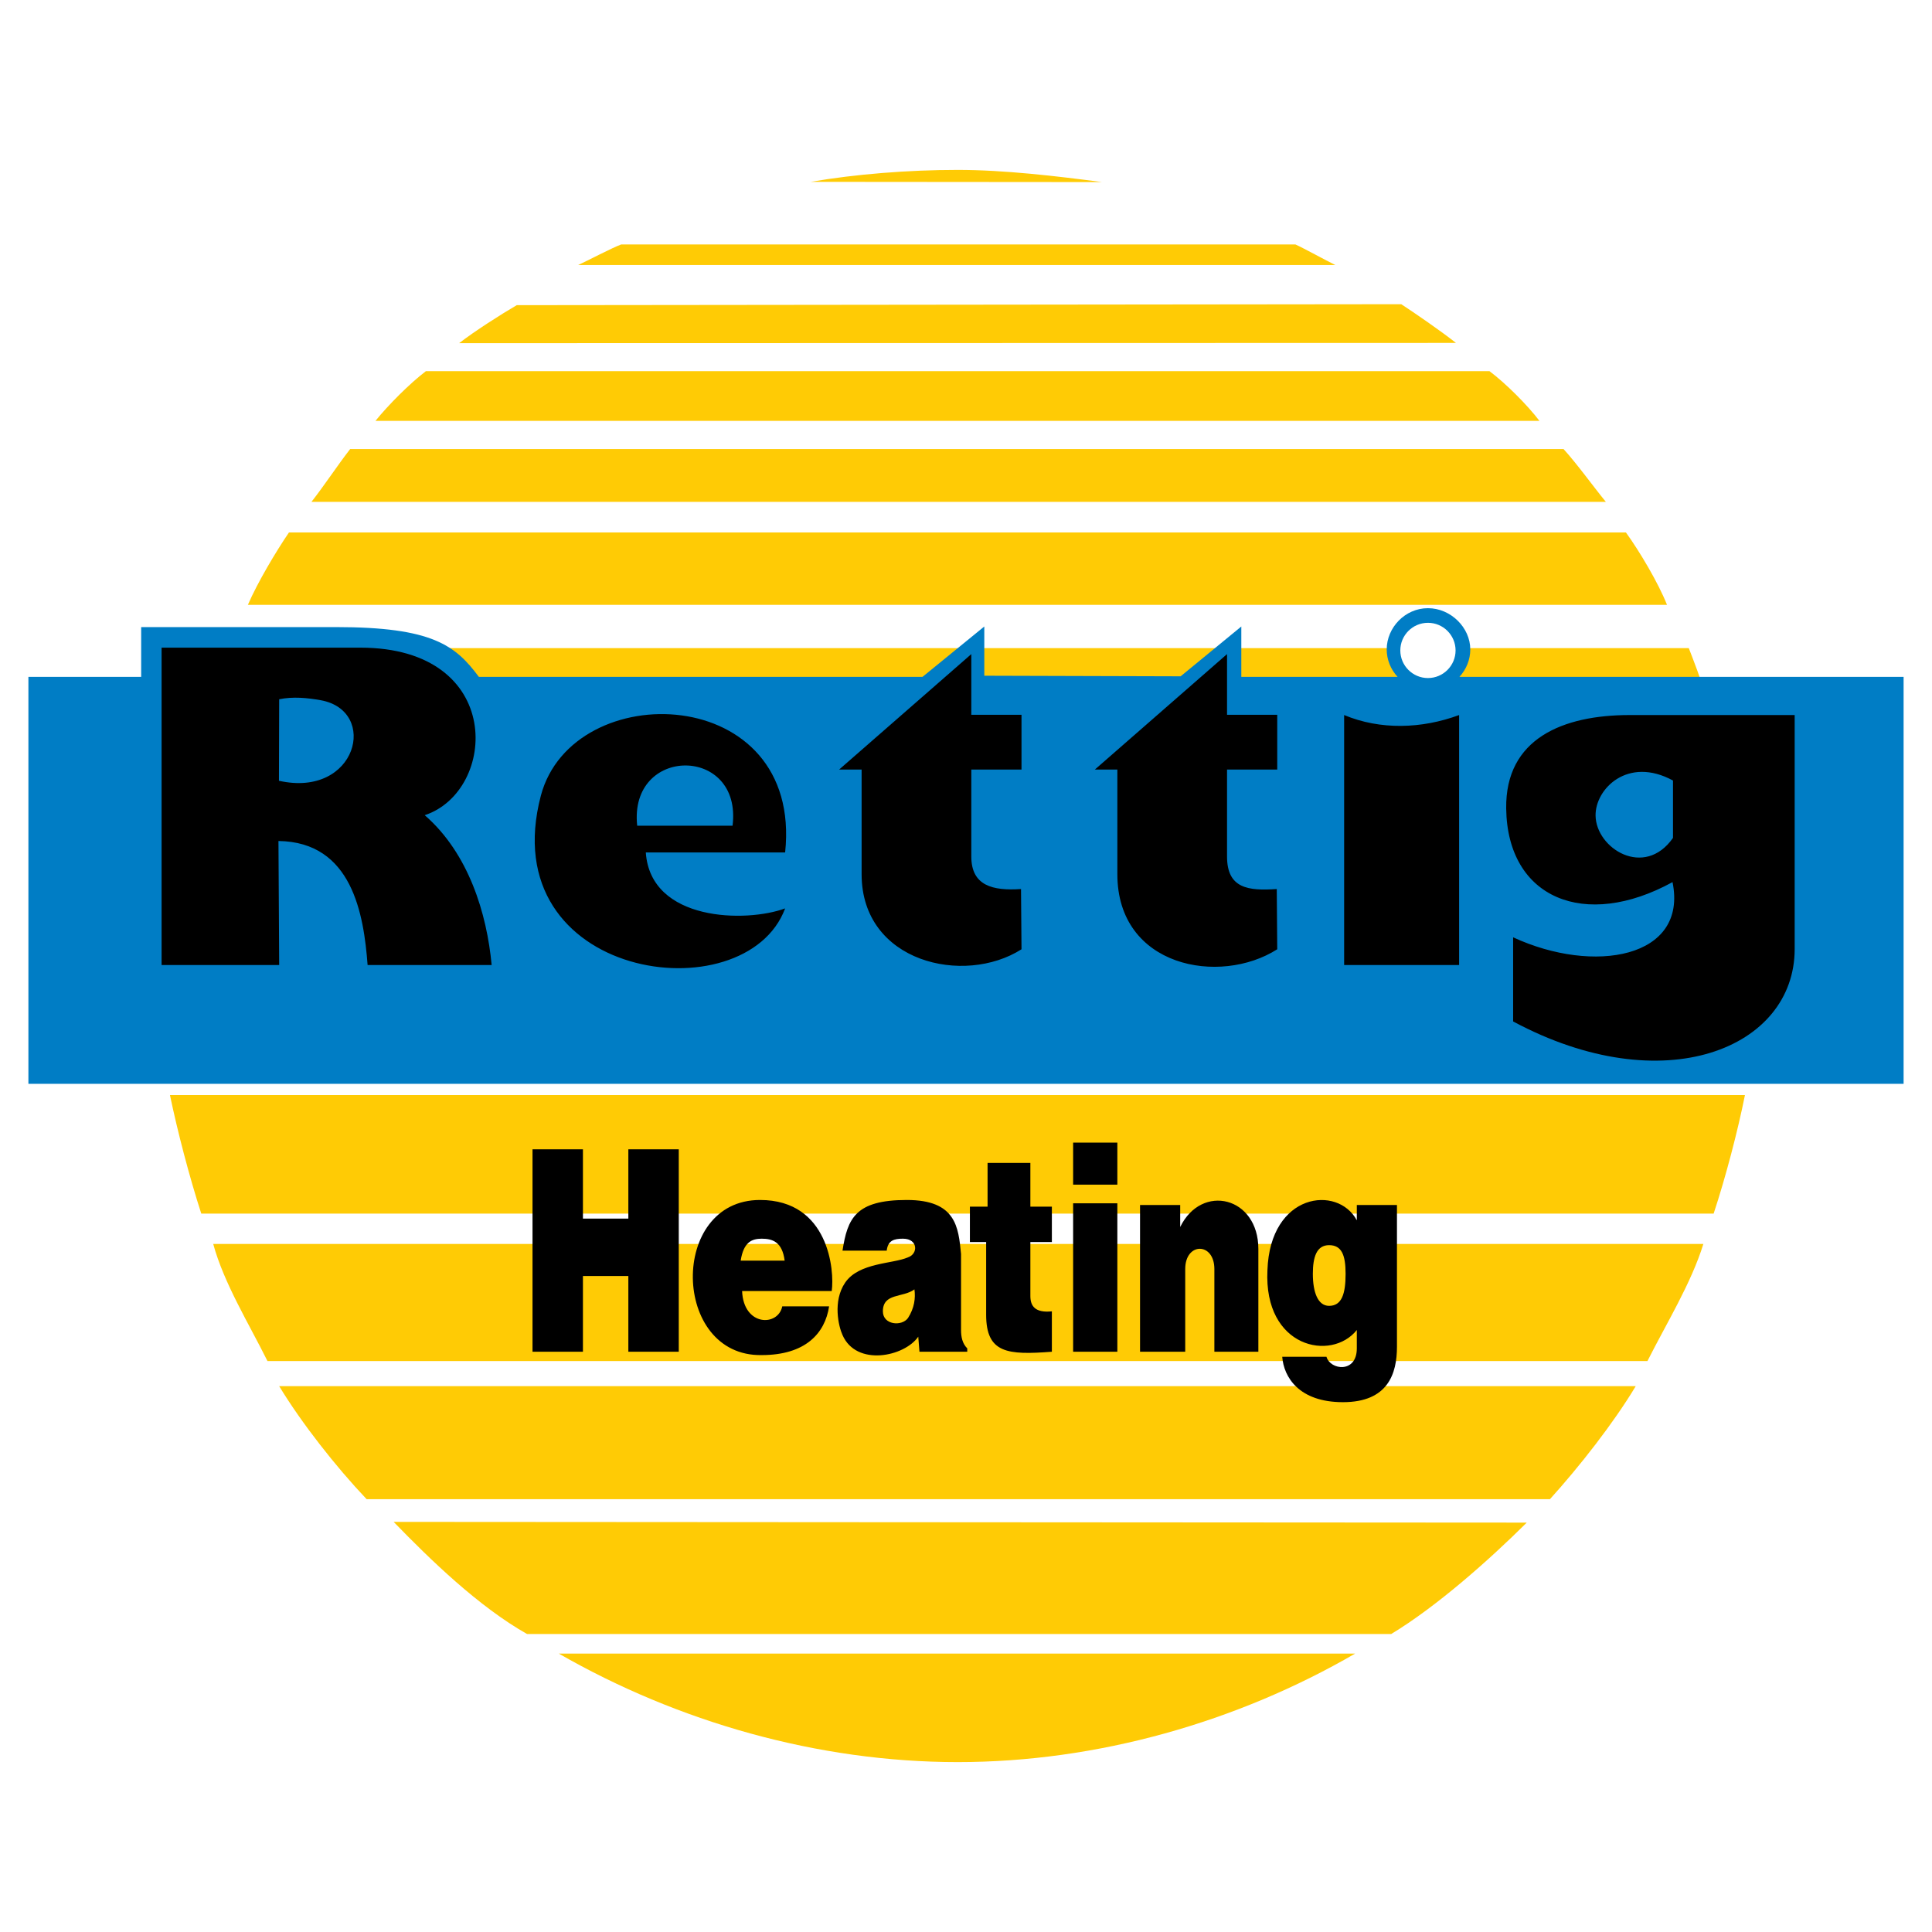
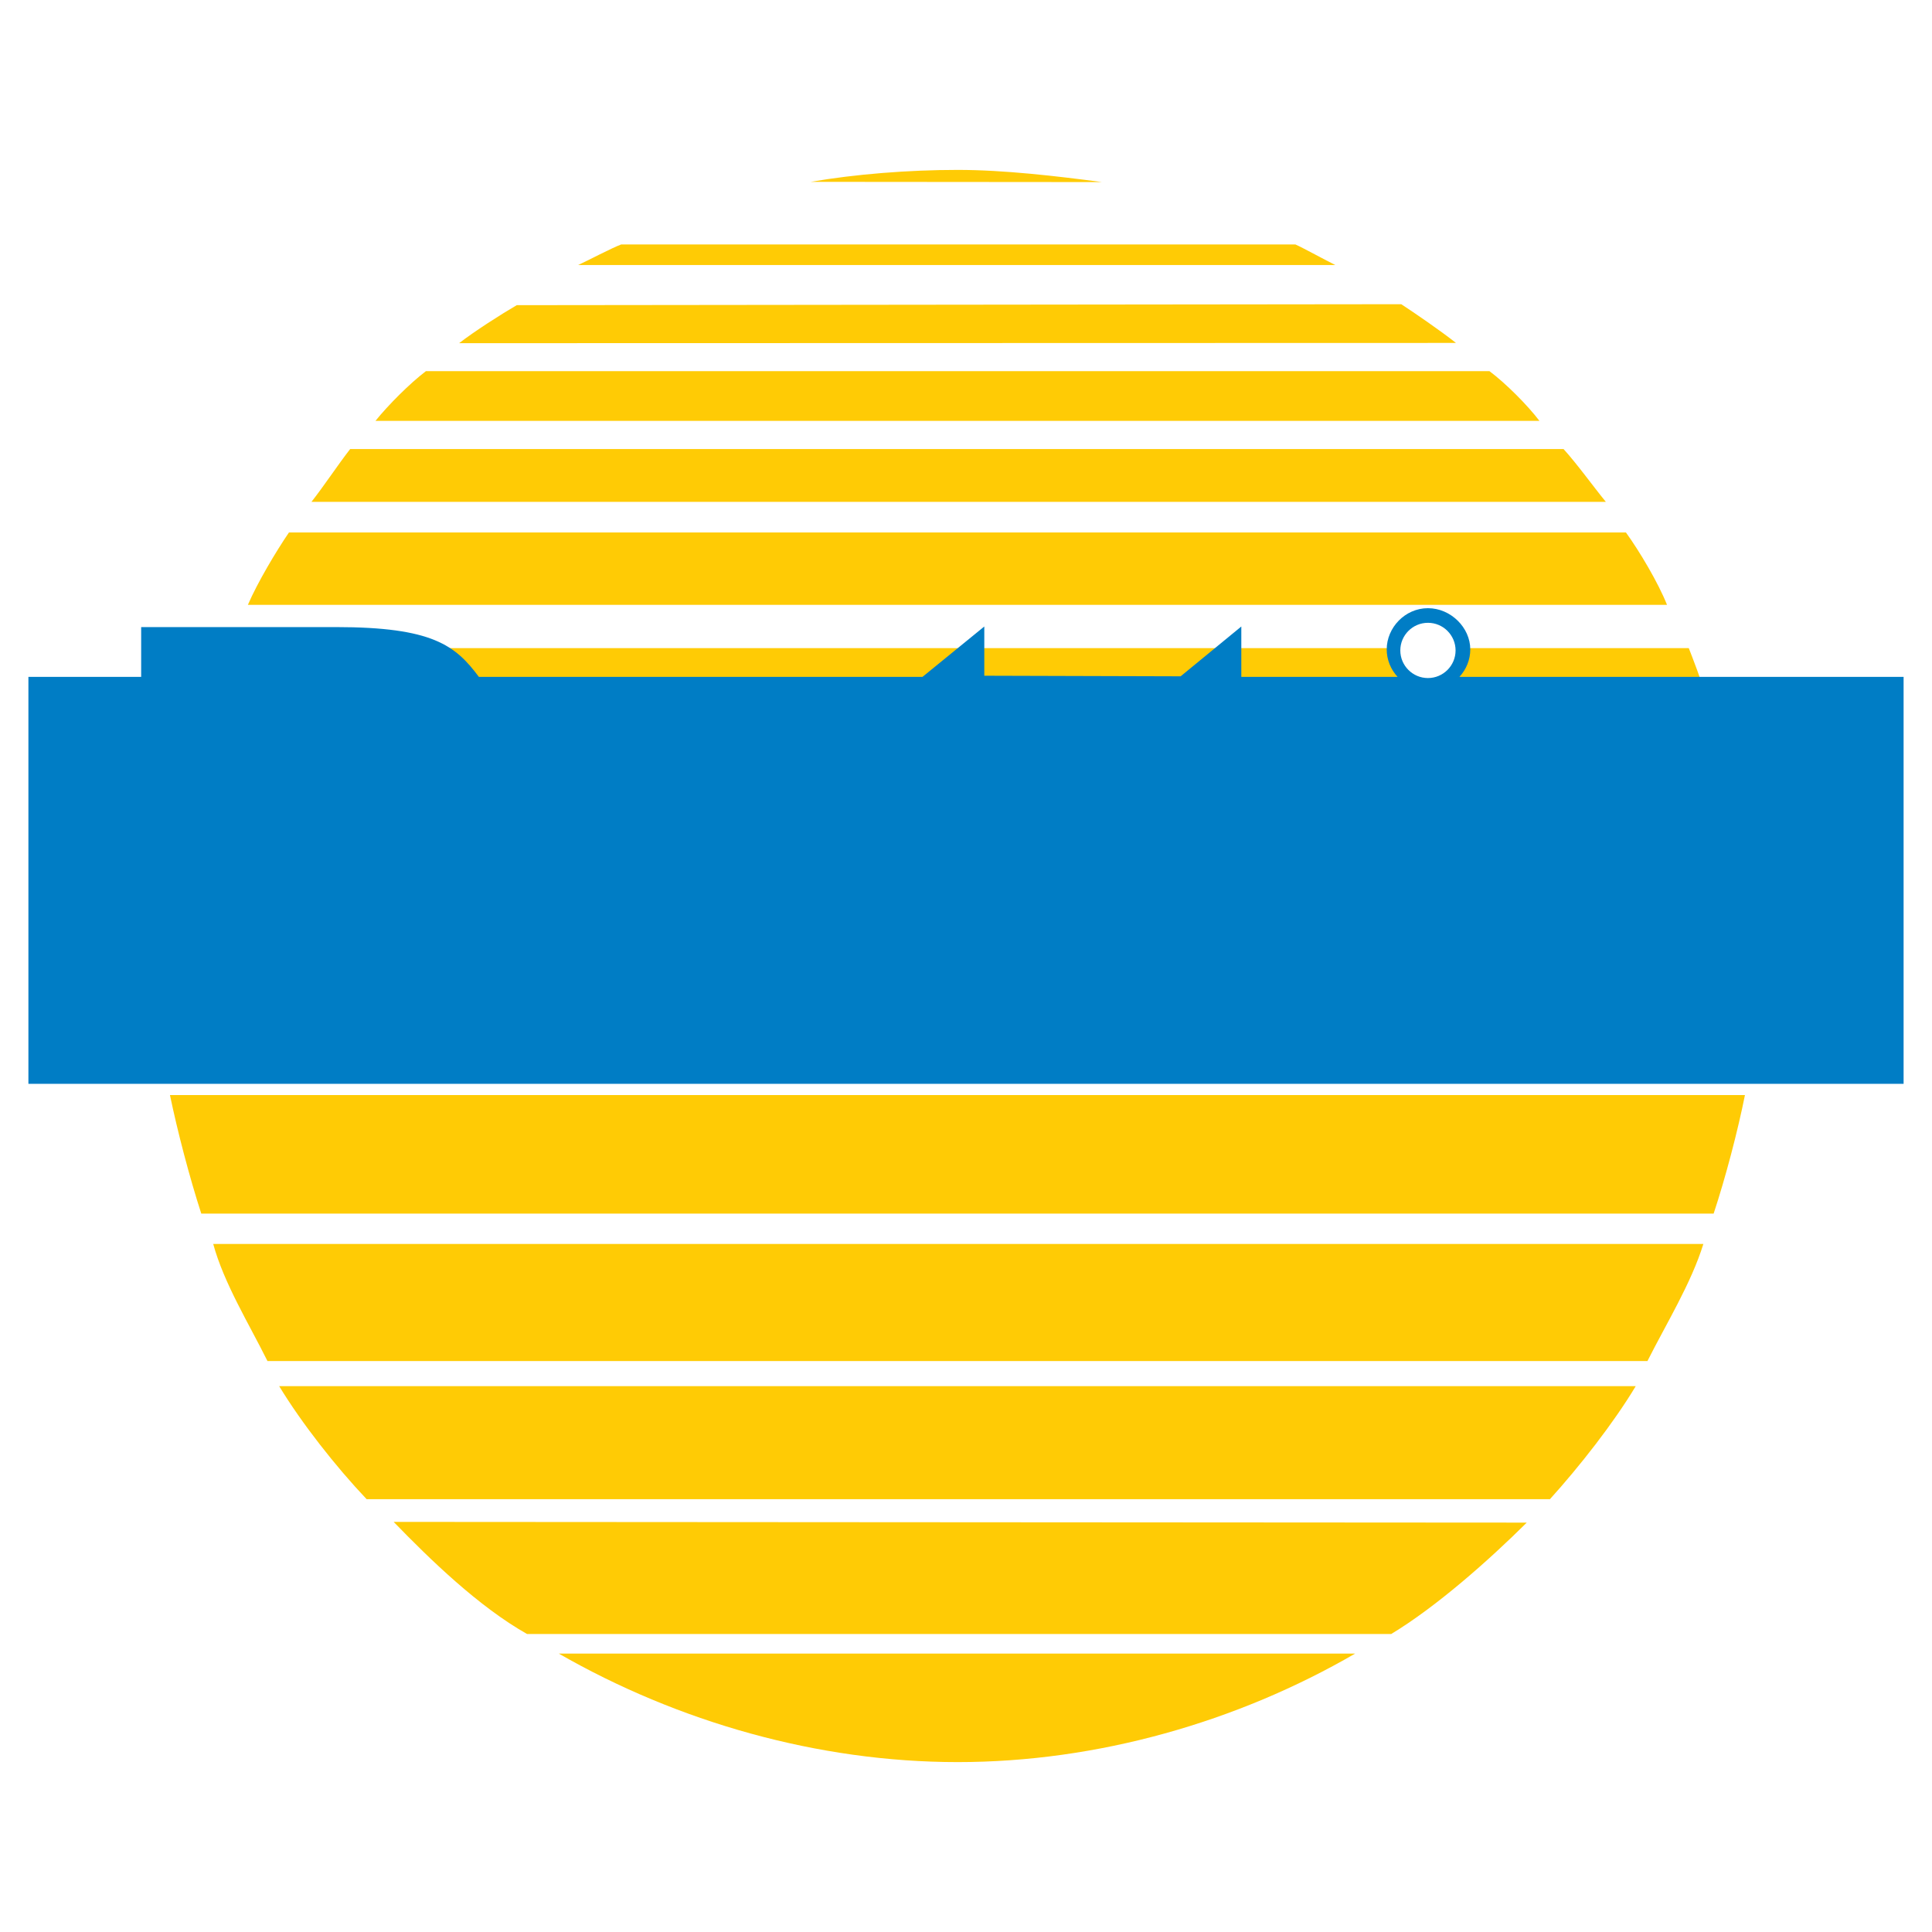
<svg xmlns="http://www.w3.org/2000/svg" version="1.0" id="Layer_1" x="0px" y="0px" width="192.756px" height="192.756px" viewBox="0 0 192.756 192.756" enable-background="new 0 0 192.756 192.756" xml:space="preserve">
  <g>
    <polygon fill-rule="evenodd" clip-rule="evenodd" fill="#FFFFFF" points="0,0 192.756,0 192.756,192.756 0,192.756 0,0  " />
    <path fill-rule="evenodd" clip-rule="evenodd" fill="#FFCB05" d="M135.203,164.979H55.752c11.875,6.82,25.848,10.826,39.797,10.826   C109.498,175.805,123.447,171.799,135.203,164.979L135.203,164.979z M138.805,163.023H52.581   c-4.817-2.719-9.681-7.439-13.306-11.184l113.049,0.072C148.557,155.656,143.311,160.305,138.805,163.023L138.805,163.023z    M27.854,138.297h135.343c-2.217,3.695-5.627,8.035-8.561,11.279H36.581C33.505,146.332,30.095,141.992,27.854,138.297   L27.854,138.297z M26.686,135.793h137.68c1.885-3.744,4.363-7.75,5.58-11.684H21.272C22.346,128.043,24.825,132.049,26.686,135.793   L26.686,135.793z M20.081,121.08h150.89c1.191-3.6,2.408-8.25,3.123-11.826H16.957C17.696,112.83,18.912,117.48,20.081,121.08   L20.081,121.08z M139.805,30.351l-88.25,0.096c-1.597,0.93-4.244,2.623-5.747,3.792l99.457-0.024   C143.691,32.974,141.117,31.21,139.805,30.351L139.805,30.351z M133.225,26.441H57.684c0.93-0.429,3.434-1.741,4.292-2.051h67.267   C129.957,24.7,132.342,26.012,133.225,26.441L133.225,26.441z M109.951,18.167l-29.066-0.024c4.387-0.763,9.729-1.192,14.665-1.192   C100.199,16.951,105.445,17.571,109.951,18.167L109.951,18.167z M153.588,41.988H37.463c1.264-1.574,3.434-3.744,5.031-4.96   h106.109C150.225,38.244,152.395,40.414,153.588,41.988L153.588,41.988z M155.996,44.801H34.936   c-1.192,1.526-2.623,3.696-3.863,5.27h129.144C158.928,48.497,157.379,46.328,155.996,44.801L155.996,44.801z M162.219,53.123   H28.831c-1.288,1.884-3.147,5.008-4.101,7.225h141.59C165.438,58.131,163.578,55.007,162.219,53.123L162.219,53.123z    M168.49,64.664H22.727c-0.453,0.906-1.407,3.41-1.693,4.244h148.983C169.803,68.074,168.848,65.57,168.49,64.664L168.49,64.664z" />
    <path fill-rule="evenodd" clip-rule="evenodd" fill="#007DC5" d="M142.465,60.679c2.283,0,4.225,1.941,4.225,4.112   c0,1.028-0.398,1.999-1.084,2.741h44.316v40.603H2.834V67.532h11.25v-4.968h19.417c9.651,0,11.936,1.827,14.277,4.968h44.259   l6.167-5.026v4.912l19.588,0.057l6.055-4.969v5.026h15.59c-0.686-0.743-1.084-1.713-1.084-2.741   C138.354,62.62,140.18,60.679,142.465,60.679L142.465,60.679z" />
-     <path fill-rule="evenodd" clip-rule="evenodd" d="M135.371,120.223h4.004v14.141c0,2.67-0.881,5.531-5.389,5.531   c-4.41,0-5.912-2.527-6.057-4.531h4.412c0.381,1.336,3.029,1.67,3.029-0.834v-1.836c-2.529,3.172-9.301,1.789-8.918-5.961   c0.262-7.727,7.01-8.537,8.918-4.984V120.223L135.371,120.223z M132.604,124.229c-1.238,0-1.621,1.168-1.621,2.861   c0,1.836,0.5,3.195,1.621,3.195c1.264,0,1.646-1.193,1.646-3.195C134.25,125.23,133.867,124.229,132.604,124.229L132.604,124.229z    M113.742,120.223h4.006v2.193c2.146-4.387,7.799-3.027,7.799,2.193v10.254h-4.389v-8.25c0-2.695-2.908-2.695-2.908,0v8.25h-4.508   V120.223L113.742,120.223z M107.066,113.998h4.412v4.197h-4.412V113.998L107.066,113.998z M107.066,120.055h4.412v14.809h-4.412   V120.055L107.066,120.055z M96.766,120.389h1.764v-4.363h4.27v4.363h2.145v3.529h-2.145v5.389c0,1.025,0.5,1.693,2.145,1.527v4.029   c-4.41,0.334-6.557,0.166-6.557-3.695v-7.25h-1.621V120.389L96.766,120.389z M91.233,128.641c-1.145,0.857-3.147,0.334-3.147,2.193   c0,1.359,1.883,1.525,2.503,0.668C91.233,130.5,91.353,129.498,91.233,128.641L91.233,128.641z M84.056,124.777   c0.501-3.195,1.264-5.055,6.414-5.055c4.912,0,5.15,2.693,5.413,5.389v7.582c0,0.668,0.119,1.336,0.62,1.836v0.334h-4.769   l-0.119-1.502c-1.383,2.002-6.176,3.004-7.559-0.168c-0.382-0.834-1.001-3.361,0.262-5.221c1.383-2.027,4.769-1.861,6.271-2.527   c1.025-0.334,1.025-1.861-0.5-1.861c-0.882,0-1.502,0.168-1.622,1.193H84.056L84.056,124.777z M78.047,130.332h4.673   c-0.405,2.695-2.361,4.865-6.725,4.865c-8.989,0.166-9.275-15.475-0.167-15.475c6.891,0,7.439,7.082,7.153,9.084h-8.942   C74.184,132.359,77.642,132.359,78.047,130.332L78.047,130.332z M73.898,125.777h4.388c-0.238-1.859-1.192-2.193-2.29-2.193   C75.019,123.584,74.184,123.918,73.898,125.777L73.898,125.777z M53.129,114.666h5.031v6.916h4.53v-6.916h5.031v20.197h-5.031   v-7.559h-4.53v7.559h-5.031V114.666L53.129,114.666z" />
    <path fill-rule="evenodd" clip-rule="evenodd" fill="#FFFFFF" d="M142.467,62.137c1.518,0,2.756,1.238,2.756,2.756   s-1.238,2.756-2.756,2.756c-1.52,0-2.758-1.238-2.758-2.756S140.947,62.137,142.467,62.137L142.467,62.137z" />
-     <path fill-rule="evenodd" clip-rule="evenodd" d="M166.916,83.597v-5.723c-4.506-2.456-7.773,0.834-7.725,3.505   C159.238,84.646,164.055,87.674,166.916,83.597L166.916,83.597z M179.055,71.34v23.344c0,9.919-13.068,15.284-28.09,7.226v-8.394   c8.035,3.72,17.455,2.098,15.904-5.508c-8.727,4.793-16.477,1.645-16.596-7.344c-0.096-6.987,5.674-9.324,12.328-9.324H179.055   L179.055,71.34z M145.576,71.34v24.942h-11.471V71.34C137.707,72.843,141.832,72.724,145.576,71.34L145.576,71.34z M96.908,65.26   v6.057h5.008v5.46h-5.008v8.68c0,2.909,2.123,3.434,4.959,3.243l0.049,6.009c-5.723,3.649-15.953,1.312-15.953-7.487V76.777h-2.241   L96.908,65.26L96.908,65.26z M122.422,65.26v6.057h5.008v5.46h-5.008v8.68c0,3.195,2.123,3.434,4.961,3.243l0.047,6.009   c-5.723,3.649-15.951,1.789-15.951-7.487V76.777h-2.242L122.422,65.26L122.422,65.26z M78.333,90.631   c-3.958,10.634-29.21,7.154-24.37-11.255c3.171-11.946,26.158-11.278,24.37,5.675H64.432C64.909,91.966,74.47,92.062,78.333,90.631   L78.333,90.631z M63.573,82.381h9.514C74.089,74.369,62.715,74.369,63.573,82.381L63.573,82.381z M27.83,77.898   c7.797,1.741,9.967-6.987,4.173-8.036c-1.335-0.238-2.767-0.381-4.149-0.096L27.83,77.898L27.83,77.898z M27.782,83.907   l0.072,12.375H16.122V64.616h19.815c14.498,0,13.687,14.331,6.438,16.715c4.388,3.815,6.2,9.824,6.677,14.951H36.676   C36.295,91.251,35.15,84.002,27.782,83.907L27.782,83.907z" />
  </g>
</svg>